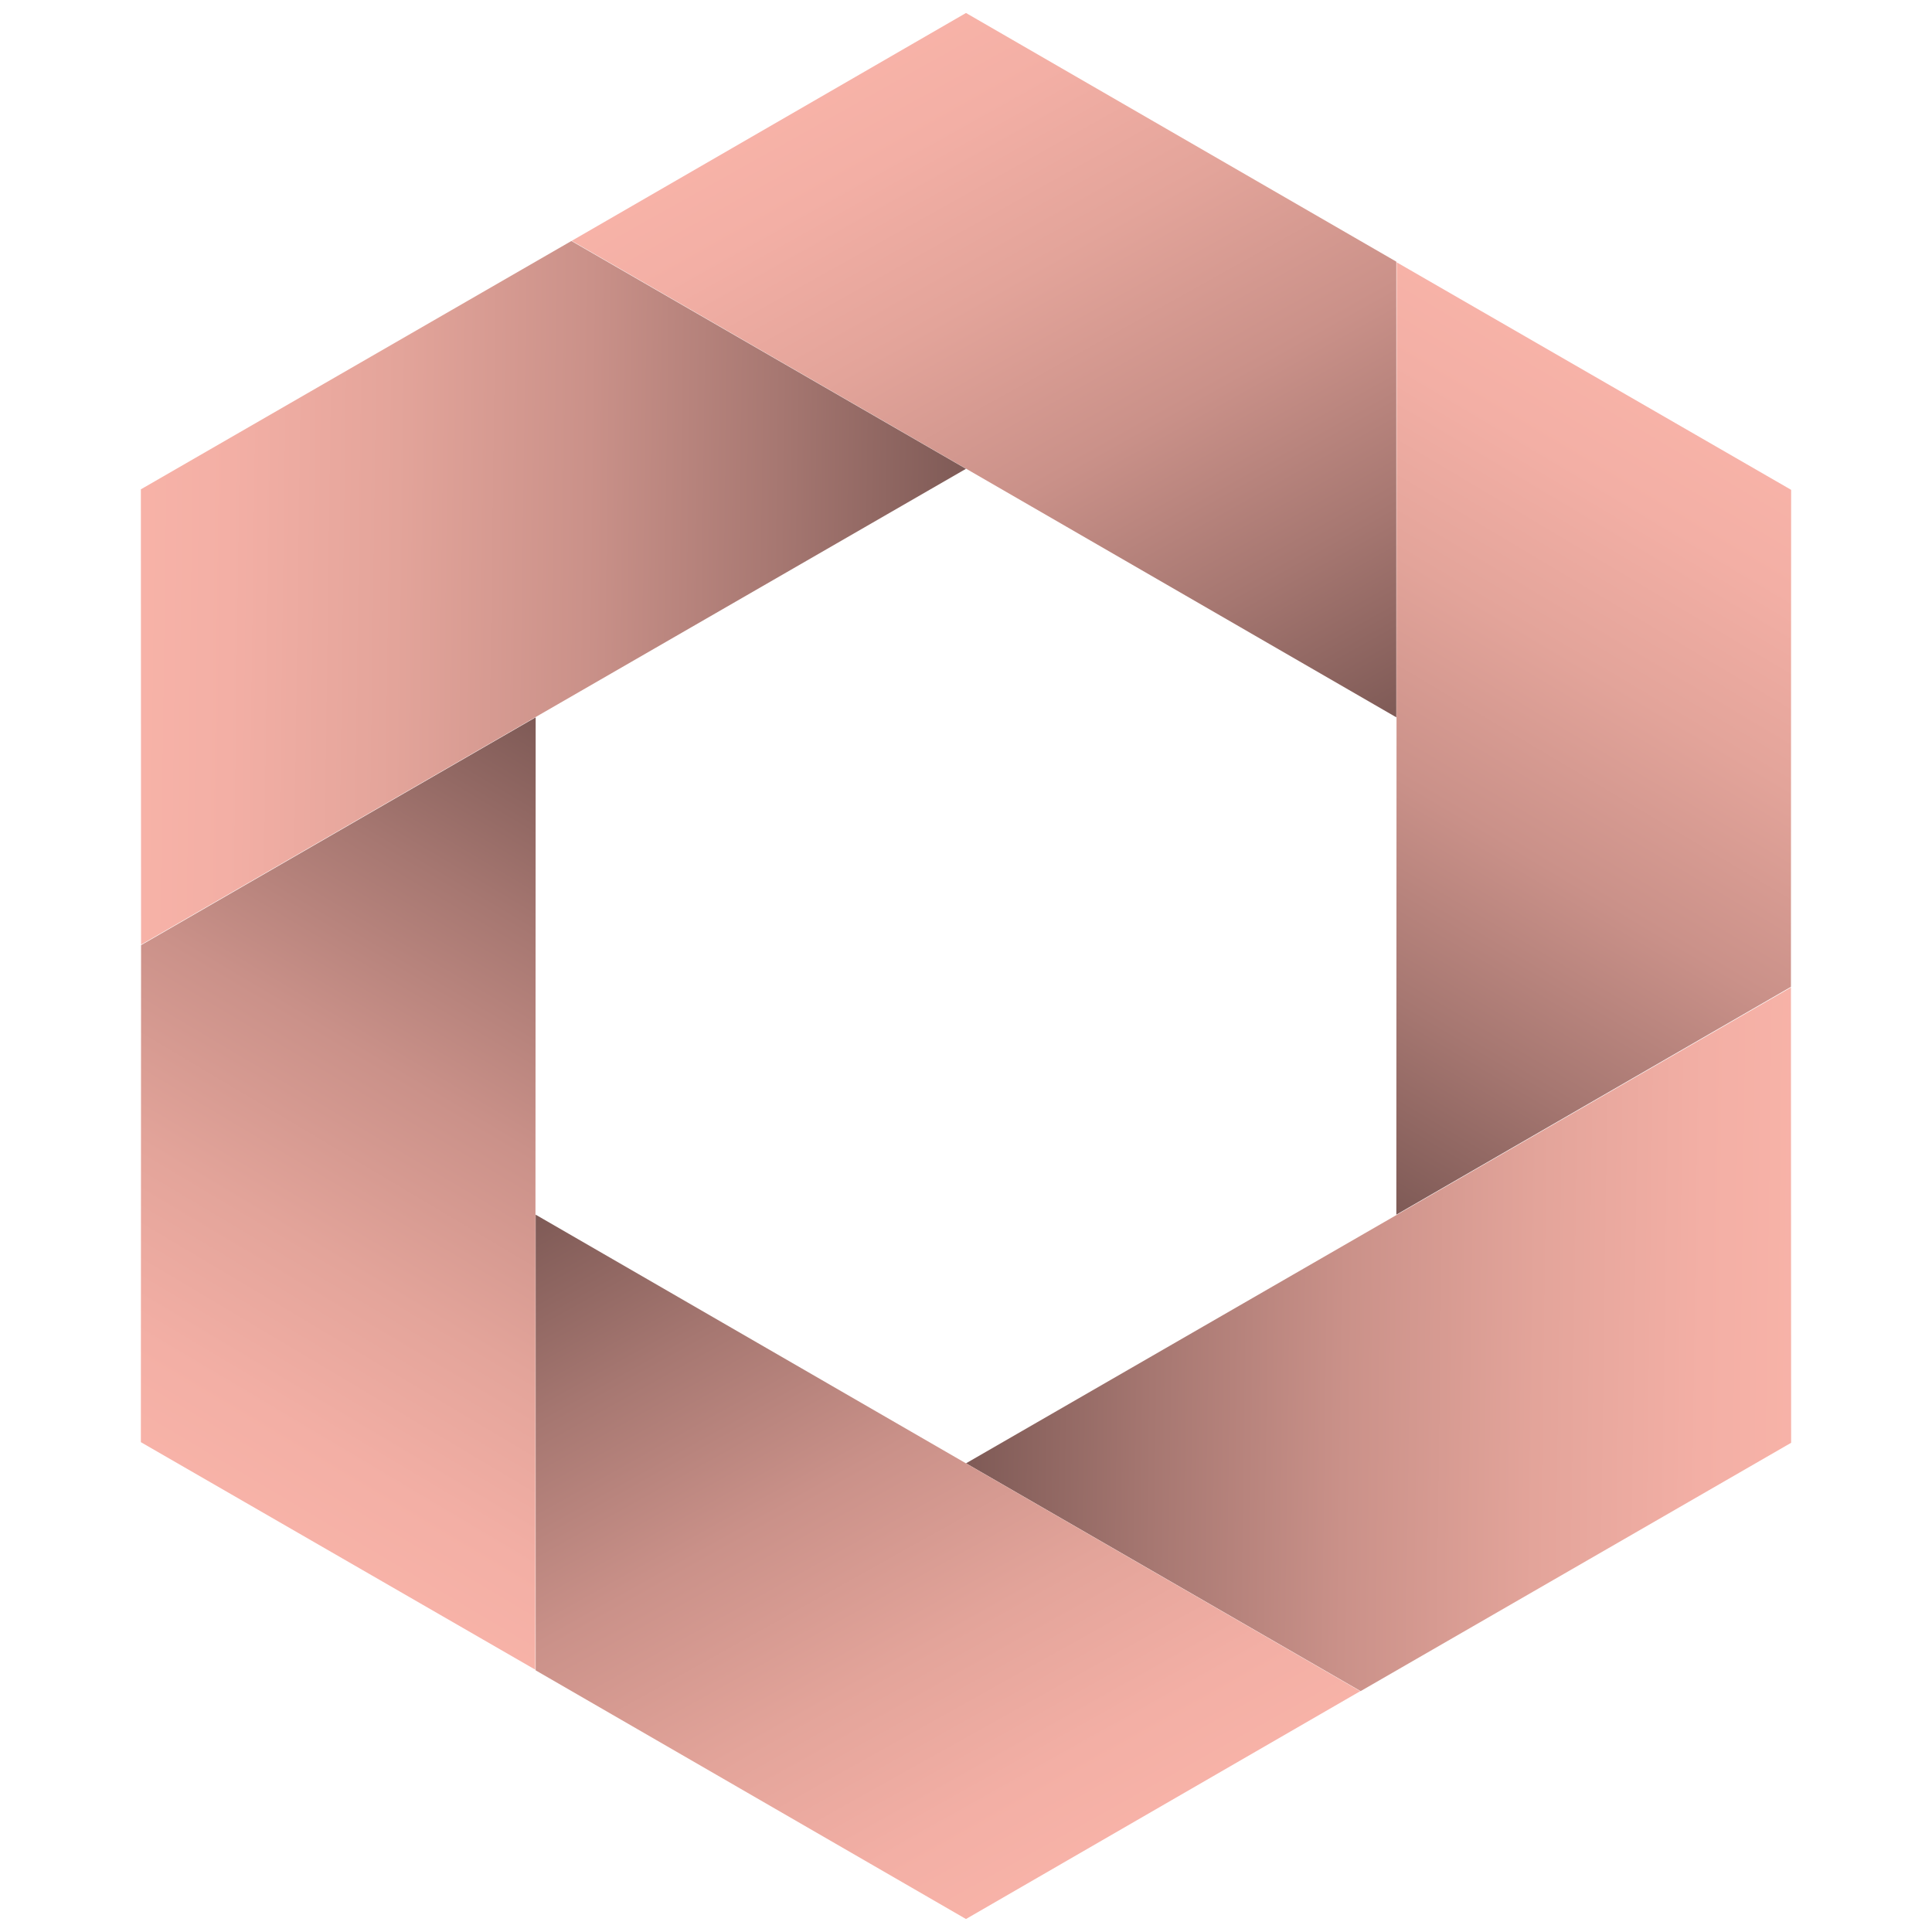
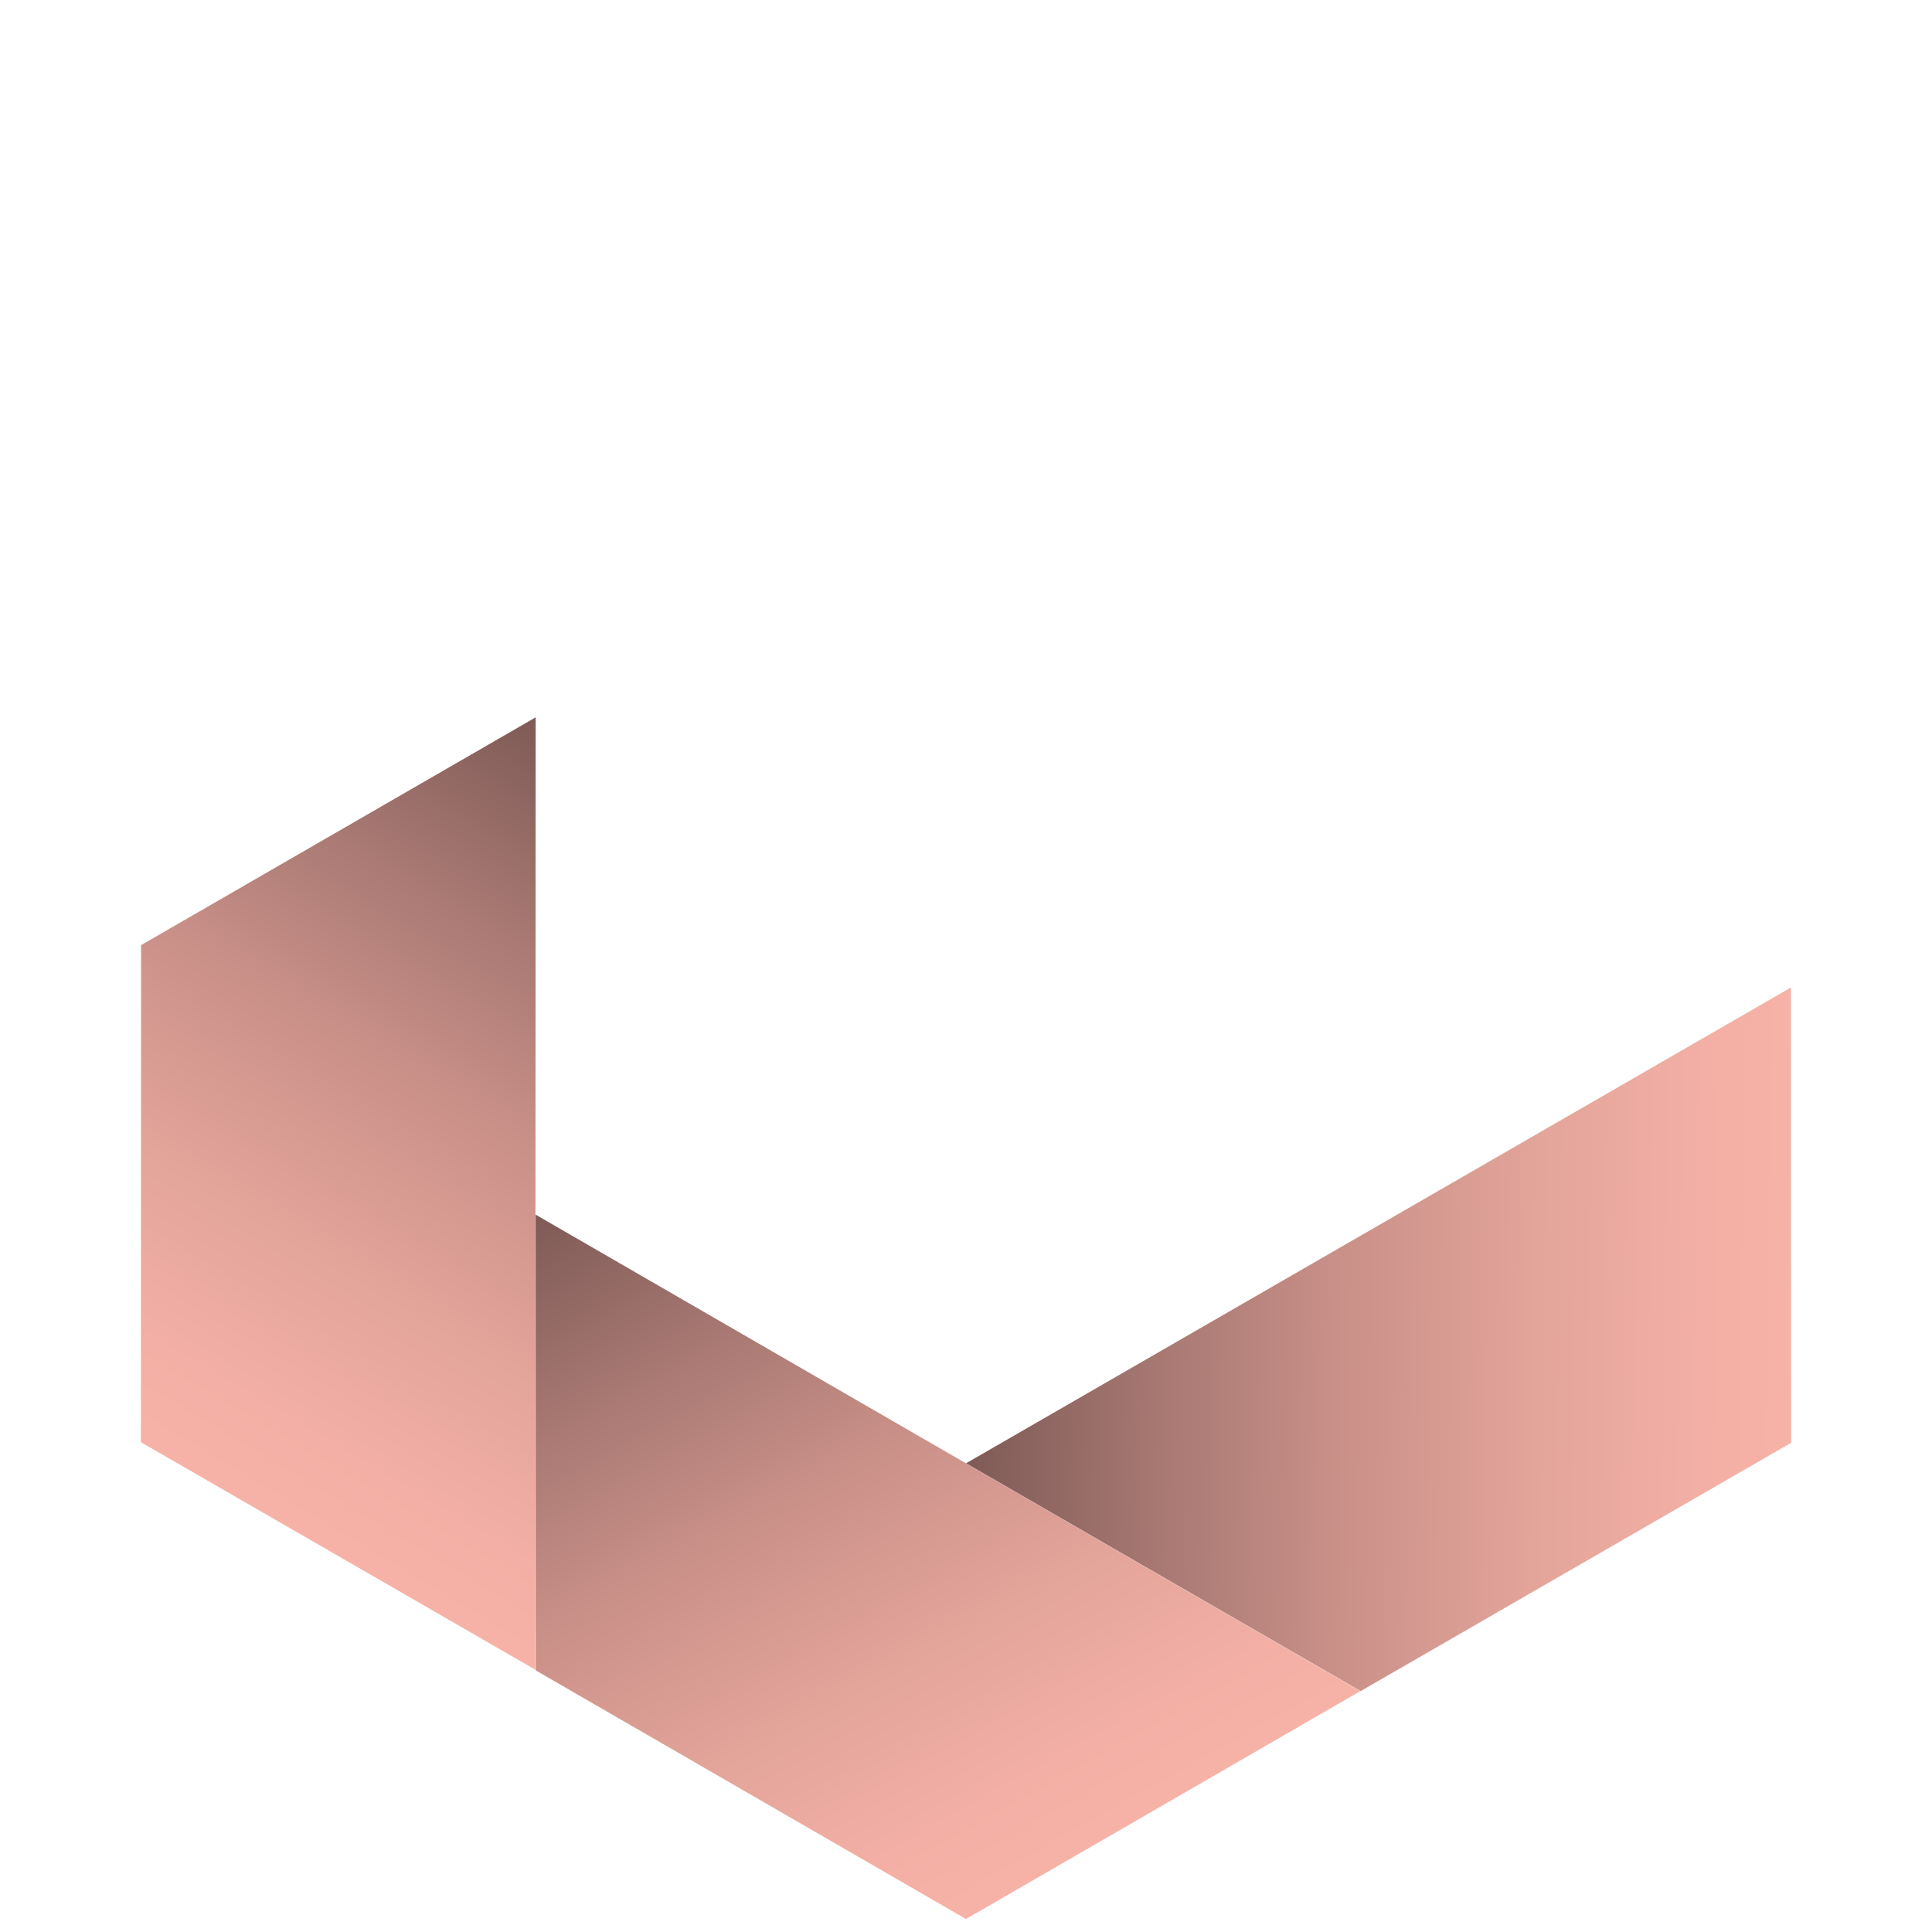
<svg xmlns="http://www.w3.org/2000/svg" xmlns:xlink="http://www.w3.org/1999/xlink" id="a" viewBox="0 0 800 800">
  <defs>
    <style>.cls-1{fill:url(#linear-gradient);}.cls-2{fill:url(#linear-gradient-3);}.cls-3{fill:url(#linear-gradient-4);}.cls-4{fill:url(#linear-gradient-2);}.cls-5{fill:url(#linear-gradient-6);}.cls-6{fill:url(#linear-gradient-5);}</style>
    <linearGradient id="linear-gradient" x1="261.58" y1="5.26" x2="437.65" y2="320.05" gradientTransform="translate(94 6)" gradientUnits="userSpaceOnUse">
      <stop offset="0" stop-color="#f9b4a9" />
      <stop offset=".15" stop-color="#f3afa5" />
      <stop offset=".34" stop-color="#e3a49a" />
      <stop offset=".56" stop-color="#ca9189" />
      <stop offset=".78" stop-color="#a67771" />
      <stop offset="1" stop-color="#7d5955" />
    </linearGradient>
    <linearGradient id="linear-gradient-2" x1="620.36" y1="161.3" x2="435.79" y2="471.18" xlink:href="#linear-gradient" />
    <linearGradient id="linear-gradient-3" x1="664.78" y1="550.02" x2="304.14" y2="545.11" xlink:href="#linear-gradient" />
    <linearGradient id="linear-gradient-4" x1="350.41" y1="782.74" x2="174.34" y2="467.95" xlink:href="#linear-gradient" />
    <linearGradient id="linear-gradient-5" x1="-8.36" y1="626.69" x2="176.21" y2="316.82" xlink:href="#linear-gradient" />
    <linearGradient id="linear-gradient-6" x1="-52.78" y1="238.03" x2="307.86" y2="242.93" xlink:href="#linear-gradient" />
  </defs>
-   <path class="cls-1" d="M578.19,297.03L236.75,99.72,400,5.38l178.19,102.97v188.68Z" />
-   <path class="cls-4" d="M578.19,502.97l.16-394.35,163.32,94.21-.08,205.8-163.4,94.34h0Z" />
  <path class="cls-2" d="M400,605.93l341.59-197.04,.08,188.54-178.27,102.83-163.4-94.34h0Z" />
  <path class="cls-3" d="M221.81,502.97l341.43,197.31-163.25,94.34-178.19-102.97v-188.68h.01Z" />
-   <path class="cls-6" d="M221.81,297.03l-.16,394.35-163.32-94.21,.08-205.8,163.4-94.34h0Z" />
-   <path class="cls-5" d="M400,194.12L58.41,391.16l-.08-188.54L236.6,99.79l163.4,94.34h0Z" />
+   <path class="cls-6" d="M221.81,297.03l-.16,394.35-163.32-94.21,.08-205.8,163.4-94.34h0" />
</svg>